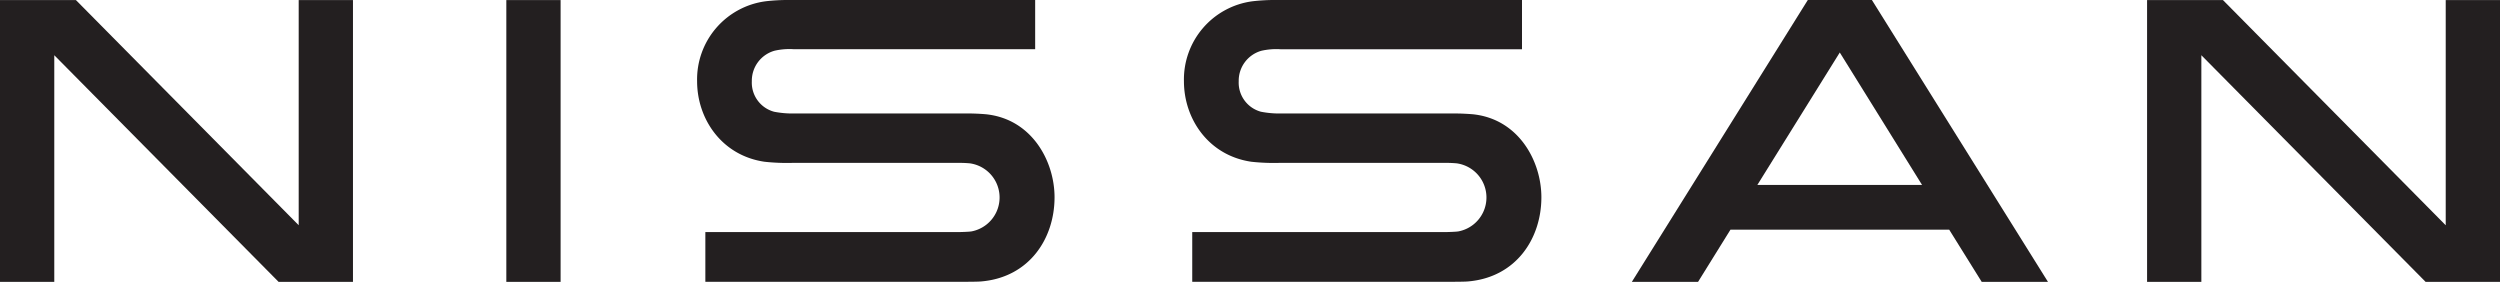
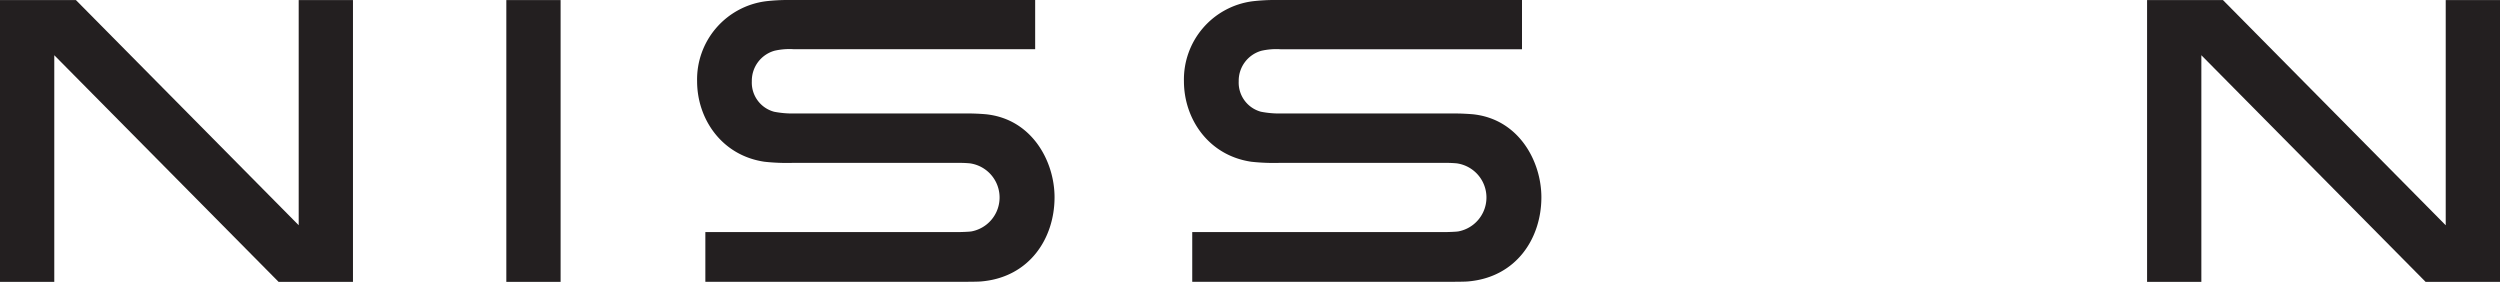
<svg xmlns="http://www.w3.org/2000/svg" viewBox="0 0 502.94 56.71">
  <defs>
    <style>.cls-1{fill:#231f20;}</style>
  </defs>
  <g id="Laag_2" data-name="Laag 2">
    <g id="Laag_1-2" data-name="Laag 1">
      <path class="cls-1" d="M292,22.83H257.77a19.38,19.38,0,0,1-4.09-.35,6.06,6.06,0,0,1-4.48-6.14,6.26,6.26,0,0,1,4.54-6.12,13.46,13.46,0,0,1,3.9-.31h48.55V0H256.84a38.22,38.22,0,0,0-4.9.26,15.86,15.86,0,0,0-13.76,16.09c0,7.51,4.89,14.92,13.56,16.19a41.6,41.6,0,0,0,5.58.23h33.17a24.15,24.15,0,0,1,2.57.09,6.94,6.94,0,0,1,.34,13.69c-.5.09-2.26.14-2.83.14H239.85v10h51.52c.62,0,3.47,0,4.06-.08,9.63-.87,14.66-8.67,14.66-16.92,0-7.28-4.58-15.79-13.86-16.71C294.82,22.87,293.41,22.81,292,22.83Z" />
      <path class="cls-1" d="M194,22.83H159.82a19.38,19.38,0,0,1-4.09-.35,6.06,6.06,0,0,1-4.48-6.14,6.27,6.27,0,0,1,4.55-6.13,13.46,13.46,0,0,1,3.9-.31h48.55V0H158.9a38.22,38.22,0,0,0-4.9.26,15.86,15.86,0,0,0-13.76,16.09c0,7.51,4.89,14.92,13.56,16.19a41.6,41.6,0,0,0,5.58.23h33.16a24.24,24.24,0,0,1,2.58.09,6.94,6.94,0,0,1,.33,13.69c-.49.09-2.25.14-2.82.14H141.9v10h51.53c.62,0,3.47,0,4.06-.08,9.63-.87,14.66-8.67,14.66-16.92,0-7.28-4.58-15.79-13.87-16.71C196.86,22.86,195.43,22.81,194,22.83Z" />
      <rect class="cls-1" x="101.86" y="0.01" width="10.92" height="56.69" />
      <polygon class="cls-1" points="60.09 45.31 15.27 0.01 0 0.01 0 56.71 10.92 56.71 10.92 11.11 56.05 56.71 71.01 56.71 71.01 0.01 60.09 0.01 60.09 45.31" />
      <polygon class="cls-1" points="492.02 45.32 447.2 0.01 431.94 0.01 431.94 56.71 442.86 56.71 442.86 11.11 487.98 56.71 502.94 56.71 502.94 0.01 492.02 0.01 492.02 45.32" />
-       <path class="cls-1" d="M363.69,0l-35.4,56.7h13.32l6.52-10.5h44l6.54,10.5H412L376.58,0Zm-10.15,37.2,16.58-26.64,16.55,26.64Z" />
    </g>
  </g>
</svg>